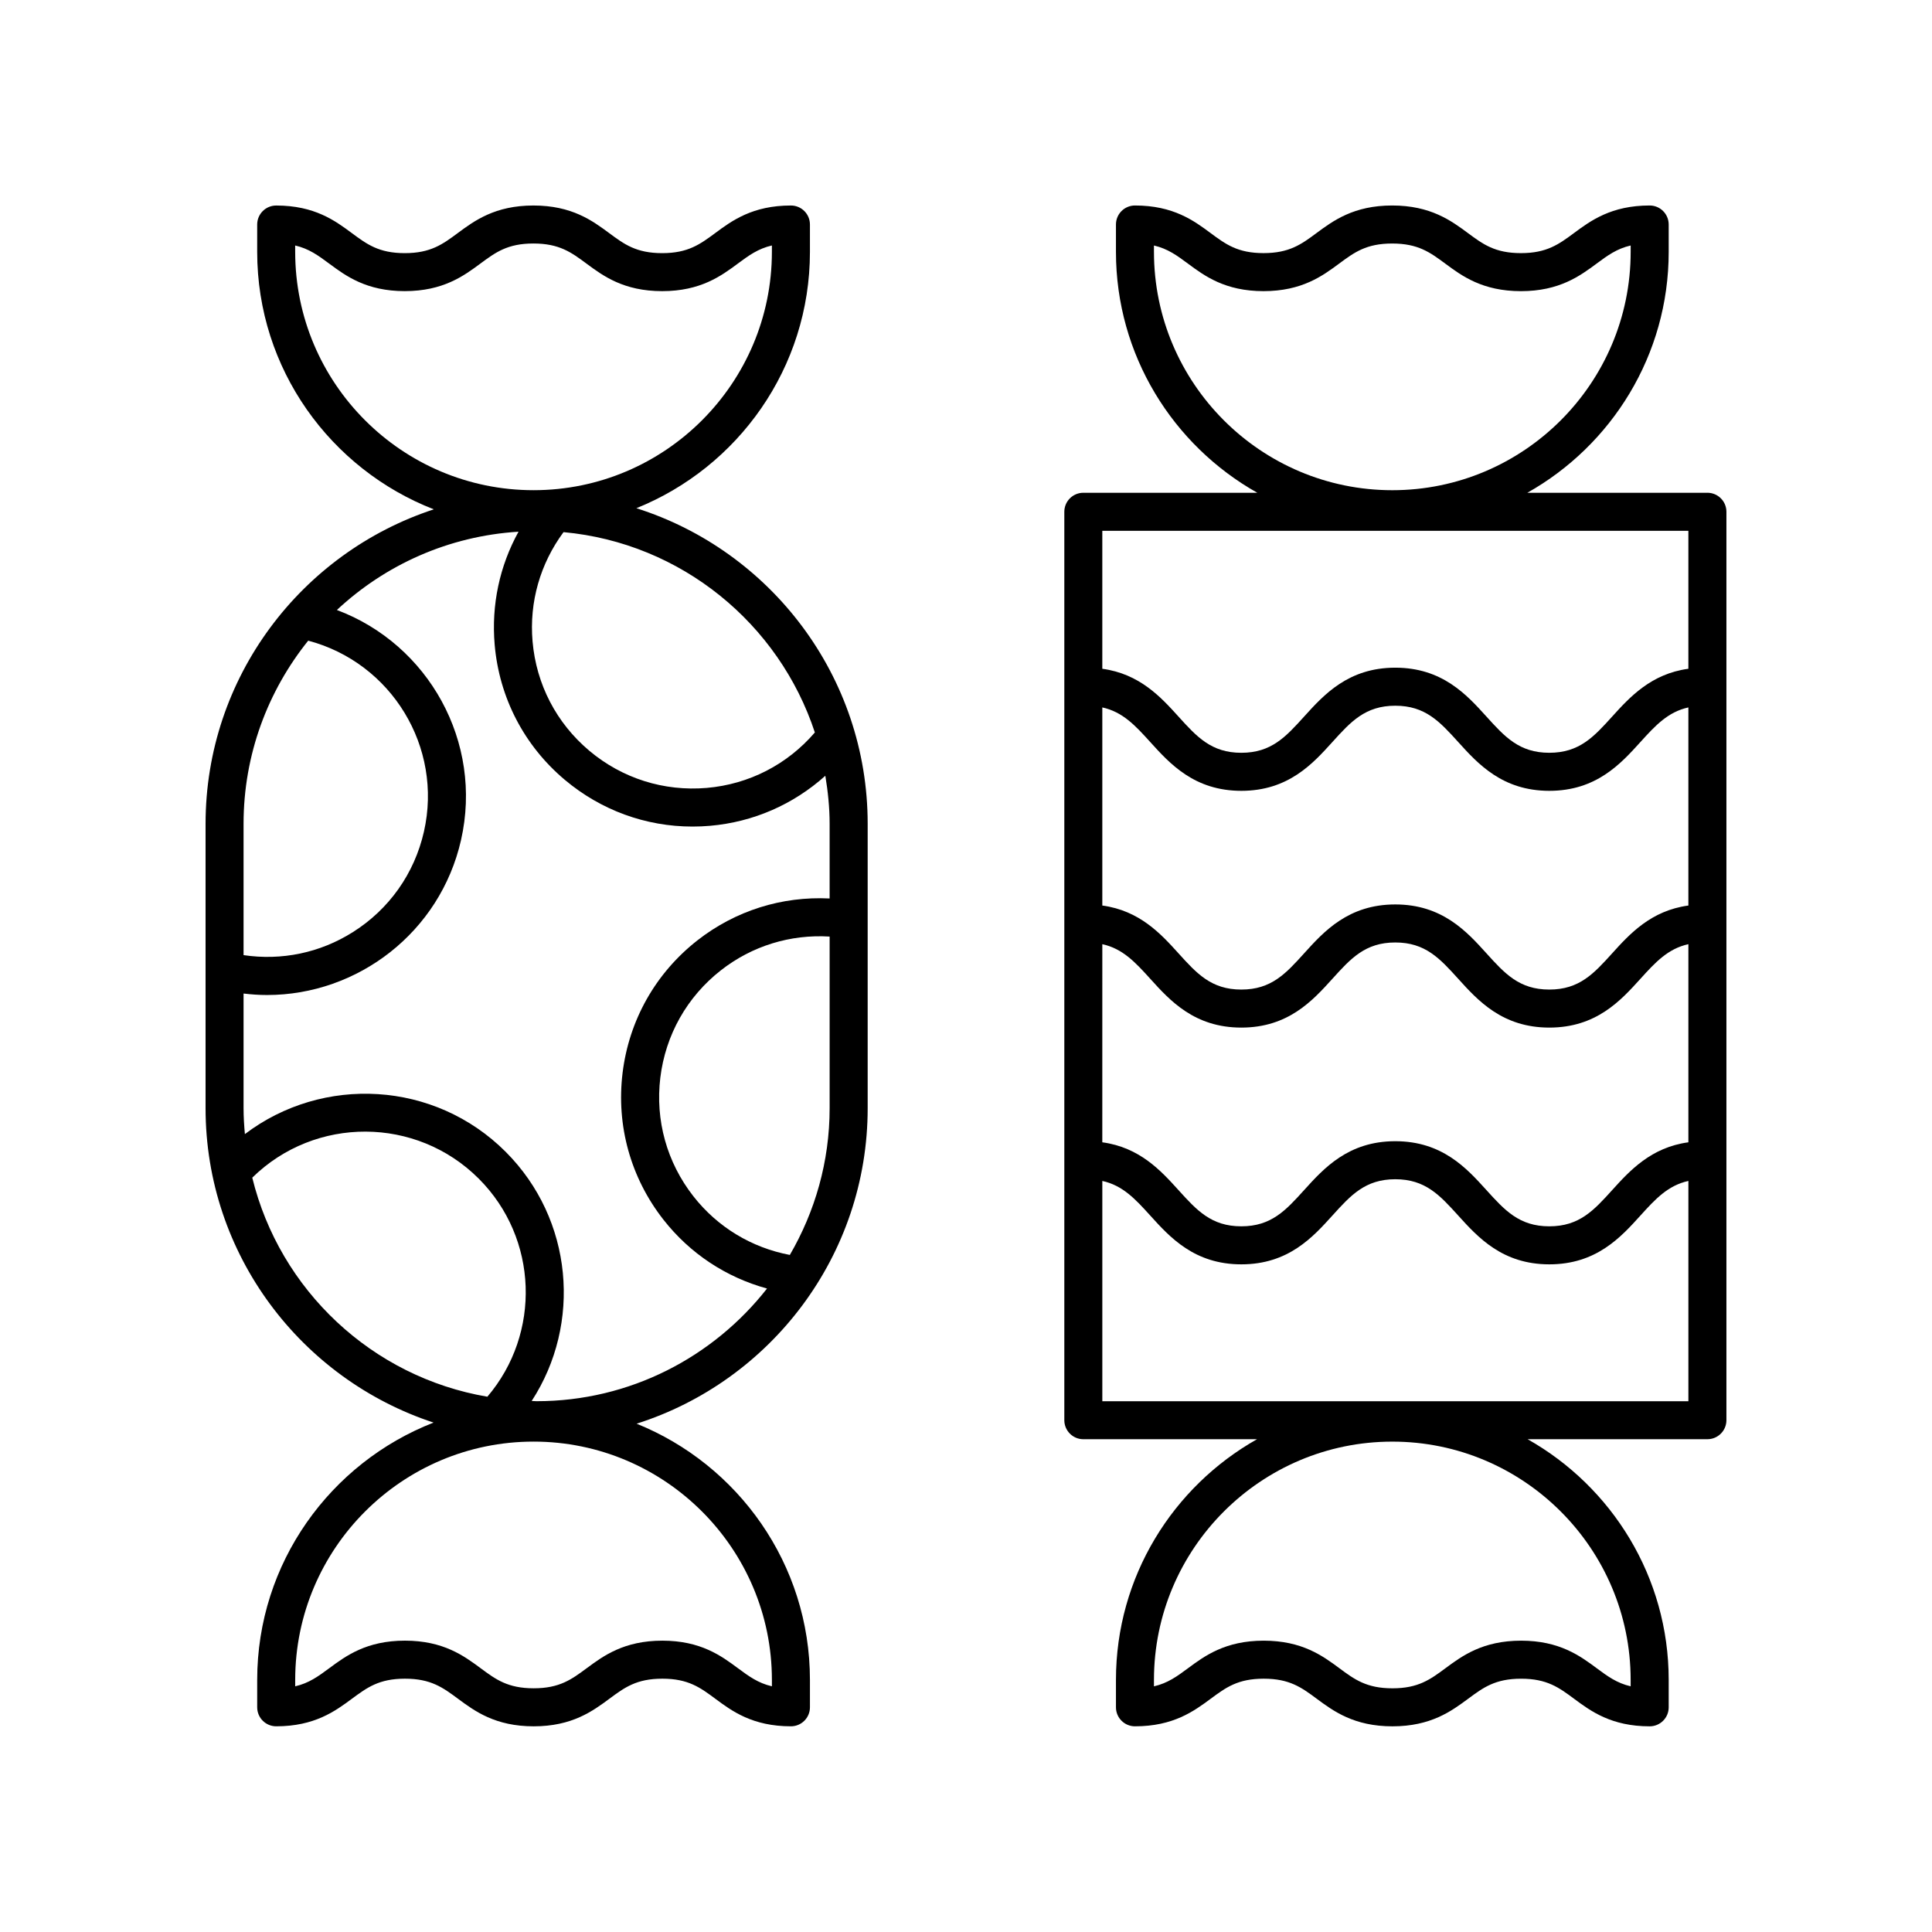
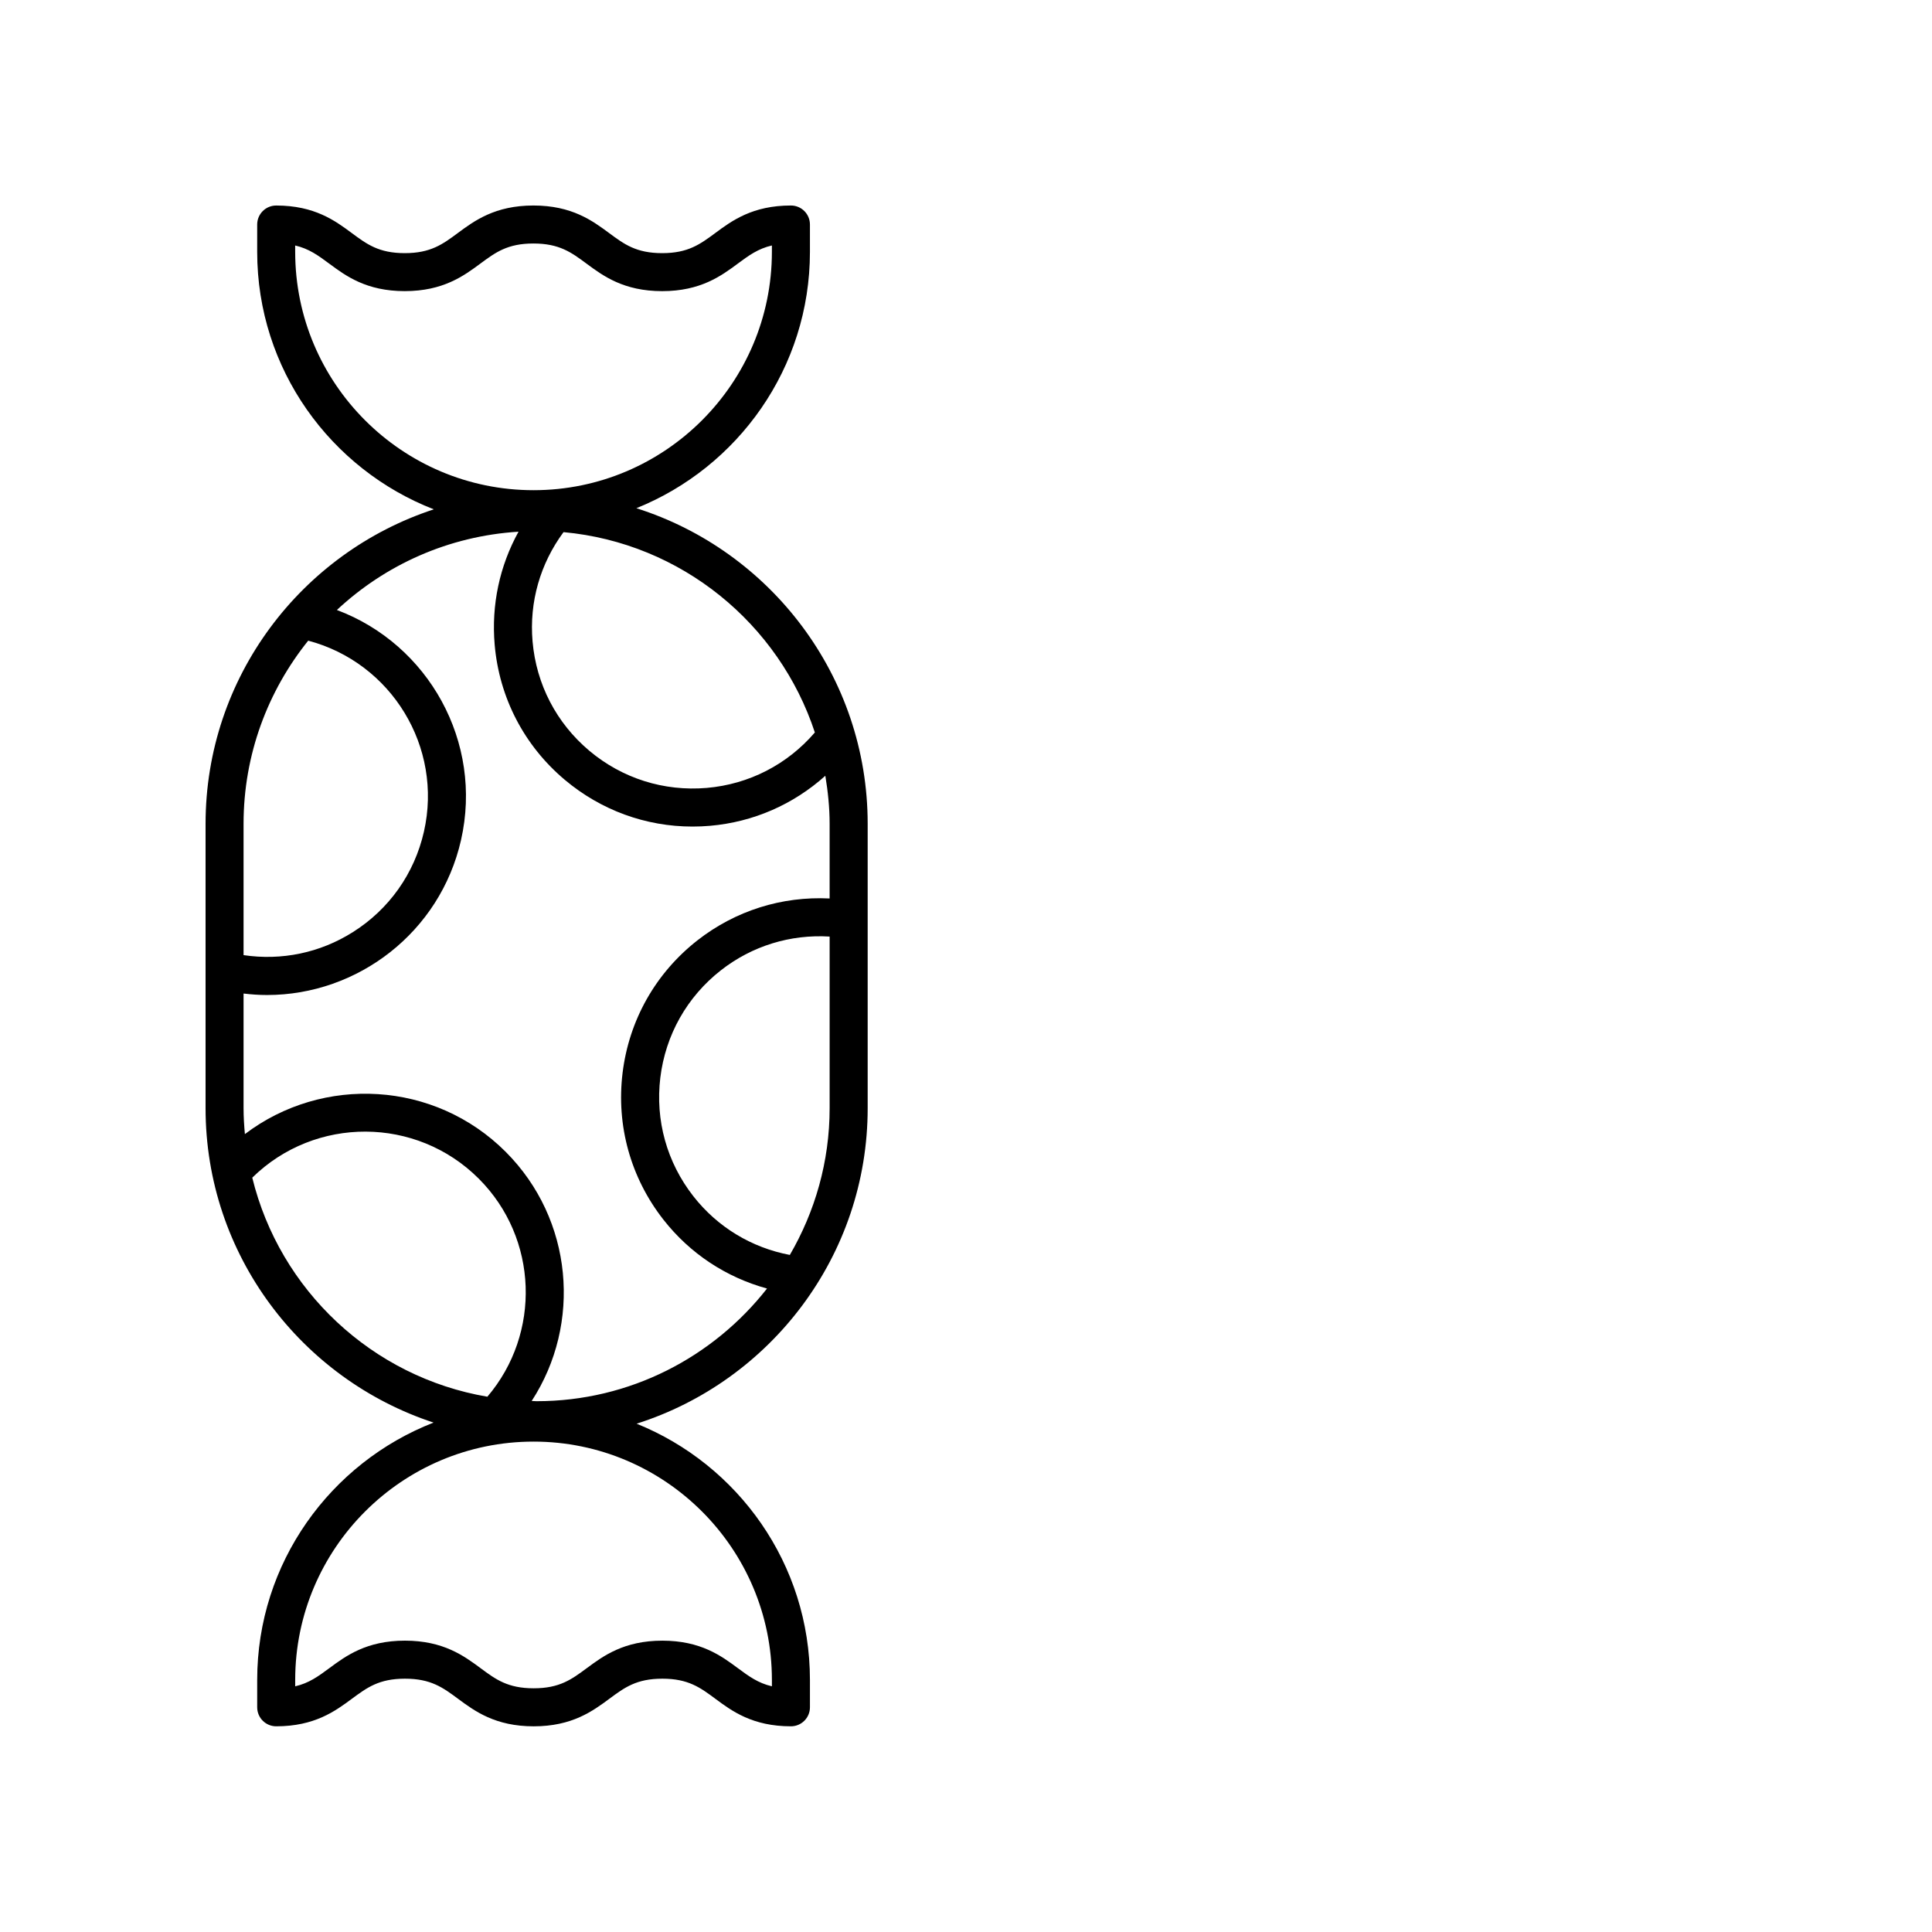
<svg xmlns="http://www.w3.org/2000/svg" fill="#000000" width="800px" height="800px" version="1.1" viewBox="144 144 512 512">
  <g>
    <path d="m258.9 521c-27.309 10.648-46.742 37.172-46.742 68.203v7.246c0 2.781 2.254 5.039 5.039 5.039h0.004c10.188 0 15.66-4.047 20.055-7.297 4.019-2.973 7.195-5.324 14.062-5.324 6.867 0 10.043 2.348 14.062 5.324 4.394 3.254 9.863 7.301 20.055 7.301 10.184 0 15.652-4.047 20.047-7.301 4.016-2.973 7.188-5.324 14.051-5.324 6.856 0 10.023 2.348 14.035 5.32 4.387 3.254 9.852 7.301 20.035 7.301 2.781 0 5.039-2.254 5.039-5.039v-7.25c0-30.73-19.047-57.055-45.934-67.906 35.461-11.262 61.234-44.48 61.234-83.621v-75.352c0-39.164-25.805-72.398-61.297-83.641 26.922-10.836 45.996-37.176 45.996-67.93v-7.25c0-2.781-2.254-5.039-5.039-5.039-10.191 0-15.664 4.047-20.059 7.301-4.019 2.973-7.195 5.324-14.062 5.324-6.867 0-10.043-2.348-14.062-5.324-4.394-3.254-9.863-7.301-20.055-7.301-10.184 0-15.652 4.047-20.047 7.301-4.016 2.973-7.188 5.324-14.051 5.324-6.856 0-10.023-2.348-14.035-5.32-4.387-3.254-9.852-7.301-20.035-7.301-2.781 0-5.039 2.254-5.039 5.039v7.25c0 31.059 19.465 57.594 46.809 68.227-35.07 11.488-60.488 44.48-60.488 83.34v75.355c0 38.836 25.387 71.809 60.422 83.324zm-48.047-64.906c16.652-16.352 43.488-16.273 60.023 0.262 15.816 15.816 16.555 41.051 2.281 57.789-30.547-5.199-55.016-28.254-62.305-58.051zm137.71 133.11v1.684c-3.676-0.855-6.121-2.664-9-4.793-4.387-3.254-9.852-7.301-20.031-7.301-10.188 0-15.656 4.047-20.051 7.301-4.016 2.973-7.188 5.32-14.051 5.32-6.867 0-10.043-2.348-14.062-5.324-4.394-3.254-9.863-7.301-20.055-7.301-10.188 0-15.66 4.047-20.055 7.301-2.887 2.133-5.336 3.945-9.027 4.801v-1.688c0-34.828 28.336-63.164 63.168-63.164 34.824-0.004 63.164 28.336 63.164 63.164zm-62.359-73.871c-0.441 0-0.863-0.059-1.301-0.066 13.301-20.43 11.008-48.121-6.902-66.031-18.832-18.832-48.453-20.355-69.102-4.688-0.203-2.269-0.352-4.551-0.352-6.871v-30.379c2.082 0.25 4.16 0.391 6.219 0.391 24.066 0 45.863-16.621 51.41-41.059 5.898-25.98-8.613-51.867-32.895-60.977 12.785-11.949 29.574-19.602 48.133-20.746-5.008 9.062-7.231 19.402-6.32 29.949 1.211 14.031 7.816 26.75 18.594 35.812 9.59 8.066 21.461 12.379 33.844 12.379 1.535 0 3.078-0.066 4.625-0.199 11.52-0.996 22.113-5.672 30.566-13.262 0.688 4.152 1.137 8.387 1.137 12.73v19.789c-12.641-0.625-24.965 3.219-35.035 11.102-11.09 8.684-18.133 21.164-19.836 35.145-1.699 13.977 2.144 27.785 10.828 38.871 7.051 9.004 16.625 15.281 27.453 18.254-14.227 18.141-36.285 29.855-61.066 29.855zm67.109-38.762c-10.137-1.926-19.145-7.352-25.562-15.551-7.023-8.969-10.133-20.137-8.758-31.445 1.379-11.312 7.074-21.406 16.043-28.43 8.273-6.477 18.422-9.578 28.824-8.945v45.477c0 14.18-3.883 27.441-10.547 38.895zm6.633-138.46c-7.312 8.508-17.461 13.73-28.656 14.695-11.359 0.965-22.402-2.519-31.117-9.852-8.719-7.332-14.059-17.621-15.039-28.973-0.902-10.441 2.031-20.609 8.207-28.961 31.219 2.863 57.117 24.27 66.605 53.09zm-137.72-127.37v-1.684c3.676 0.855 6.121 2.664 9 4.793 4.387 3.254 9.852 7.301 20.031 7.301 10.188 0 15.656-4.047 20.051-7.301 4.016-2.973 7.188-5.32 14.051-5.32 6.867 0 10.043 2.348 14.062 5.324 4.394 3.254 9.863 7.301 20.055 7.301 10.191 0 15.66-4.047 20.055-7.301 2.887-2.137 5.336-3.945 9.027-4.801v1.688c0 34.828-28.336 63.164-63.168 63.164-34.828 0.004-63.164-28.332-63.164-63.164zm3.453 103.04c22.055 5.844 35.758 28.188 30.668 50.617-2.523 11.105-9.219 20.57-18.859 26.641-8.703 5.488-18.867 7.578-28.941 6.078v-34.797c0-18.363 6.441-35.23 17.133-48.539z" />
-     <path d="m596.48 274.59h-47.719c22.324-12.562 37.461-36.453 37.461-63.844v-7.25c0-2.781-2.254-5.039-5.039-5.039-10.191 0-15.66 4.047-20.055 7.301-4.019 2.973-7.195 5.324-14.062 5.324-6.867 0-10.043-2.348-14.062-5.324-4.394-3.254-9.867-7.301-20.059-7.301-10.188 0-15.652 4.047-20.047 7.301-4.016 2.973-7.188 5.32-14.051 5.32-6.856 0-10.023-2.348-14.035-5.32-4.387-3.254-9.852-7.301-20.031-7.301-2.781 0-5.039 2.254-5.039 5.039v7.25c0 27.391 15.137 51.281 37.461 63.844h-46.105c-2.781 0-5.039 2.254-5.039 5.039v240.74c0 2.781 2.254 5.039 5.039 5.039h46.027c-22.281 12.574-37.383 36.438-37.383 63.797v7.246c0 2.781 2.254 5.039 5.039 5.039h0.004c10.188 0 15.656-4.047 20.051-7.297 4.019-2.973 7.195-5.324 14.062-5.324 6.867 0 10.043 2.348 14.062 5.324 4.394 3.254 9.863 7.301 20.055 7.301 10.188 0 15.656-4.047 20.051-7.301 4.016-2.973 7.188-5.32 14.051-5.32 6.856 0 10.023 2.348 14.035 5.32 4.387 3.254 9.852 7.301 20.031 7.301 2.781 0 5.039-2.254 5.039-5.039v-7.25c0-27.359-15.102-51.223-37.383-63.797l47.641-0.004c2.781 0 5.039-2.254 5.039-5.039v-240.74c0-2.785-2.258-5.039-5.039-5.039zm-146.67-63.844v-1.684c3.676 0.855 6.121 2.664 8.996 4.793 4.387 3.254 9.852 7.301 20.035 7.301 10.188 0 15.652-4.047 20.047-7.301 4.016-2.973 7.188-5.32 14.051-5.32 6.871 0 10.047 2.348 14.066 5.324 4.394 3.254 9.863 7.301 20.055 7.301s15.66-4.047 20.055-7.301c2.887-2.137 5.332-3.945 9.027-4.801v1.688c0 34.828-28.336 63.164-63.164 63.164-34.832 0.004-63.168-28.332-63.168-63.164zm126.33 378.46v1.684c-3.676-0.855-6.121-2.664-8.996-4.793-4.387-3.254-9.852-7.301-20.035-7.301-10.184 0-15.652 4.047-20.047 7.301-4.016 2.973-7.188 5.324-14.051 5.324-6.867 0-10.043-2.348-14.062-5.324-4.394-3.254-9.863-7.301-20.055-7.301s-15.66 4.047-20.055 7.301c-2.883 2.133-5.332 3.945-9.027 4.801v-1.688c0-34.828 28.336-63.164 63.164-63.164 34.824-0.008 63.164 28.332 63.164 63.16zm15.297-205.23c-9.898 1.34-15.555 7.535-20.18 12.648-4.863 5.375-8.703 9.621-16.676 9.621-7.969 0-11.809-4.246-16.672-9.621-5.215-5.766-11.707-12.938-24.148-12.938-12.434 0-18.922 7.172-24.137 12.938-4.859 5.375-8.699 9.621-16.66 9.621-7.965 0-11.805-4.246-16.668-9.621-4.625-5.113-10.277-11.309-20.172-12.648v-52.5c5.406 1.188 8.73 4.781 12.699 9.168 5.215 5.762 11.703 12.934 24.141 12.934 12.434 0 18.922-7.172 24.137-12.938 4.859-5.371 8.699-9.617 16.66-9.617 7.969 0 11.809 4.246 16.676 9.617 5.219 5.766 11.707 12.938 24.148 12.938s18.934-7.172 24.145-12.934c3.973-4.387 7.297-7.981 12.707-9.168zm-155.31 10.242c5.406 1.188 8.73 4.781 12.699 9.168 5.215 5.766 11.703 12.938 24.141 12.938 12.434 0 18.922-7.172 24.137-12.938 4.859-5.375 8.699-9.621 16.66-9.621 7.969 0 11.809 4.246 16.676 9.621 5.215 5.766 11.707 12.938 24.148 12.938s18.934-7.172 24.148-12.938c3.969-4.387 7.293-7.981 12.703-9.168v52.504c-9.898 1.34-15.551 7.535-20.18 12.648-4.863 5.371-8.703 9.617-16.676 9.617-7.969 0-11.812-4.246-16.68-9.621-5.215-5.766-11.703-12.934-24.145-12.934-12.434 0-18.922 7.172-24.137 12.938-4.859 5.371-8.699 9.617-16.66 9.617-7.965 0-11.805-4.246-16.668-9.617-4.625-5.113-10.277-11.309-20.172-12.648zm155.31-109.55v36.562c-9.898 1.34-15.551 7.535-20.18 12.648-4.863 5.371-8.703 9.617-16.676 9.617-7.969 0.004-11.809-4.242-16.676-9.617-5.215-5.766-11.703-12.934-24.145-12.934-12.434 0-18.922 7.172-24.137 12.938-4.859 5.371-8.699 9.617-16.66 9.617-7.965 0-11.805-4.246-16.668-9.617-4.625-5.113-10.277-11.309-20.172-12.648v-36.562zm-155.31 230.67v-58.375c5.406 1.188 8.73 4.781 12.699 9.168 5.215 5.762 11.703 12.934 24.141 12.934 12.434 0 18.922-7.172 24.137-12.938 4.859-5.371 8.699-9.617 16.66-9.617 7.969 0 11.809 4.246 16.676 9.617 5.219 5.766 11.707 12.938 24.148 12.938s18.934-7.172 24.145-12.934c3.973-4.391 7.297-7.981 12.707-9.168v58.375z" />
  </g>
</svg>